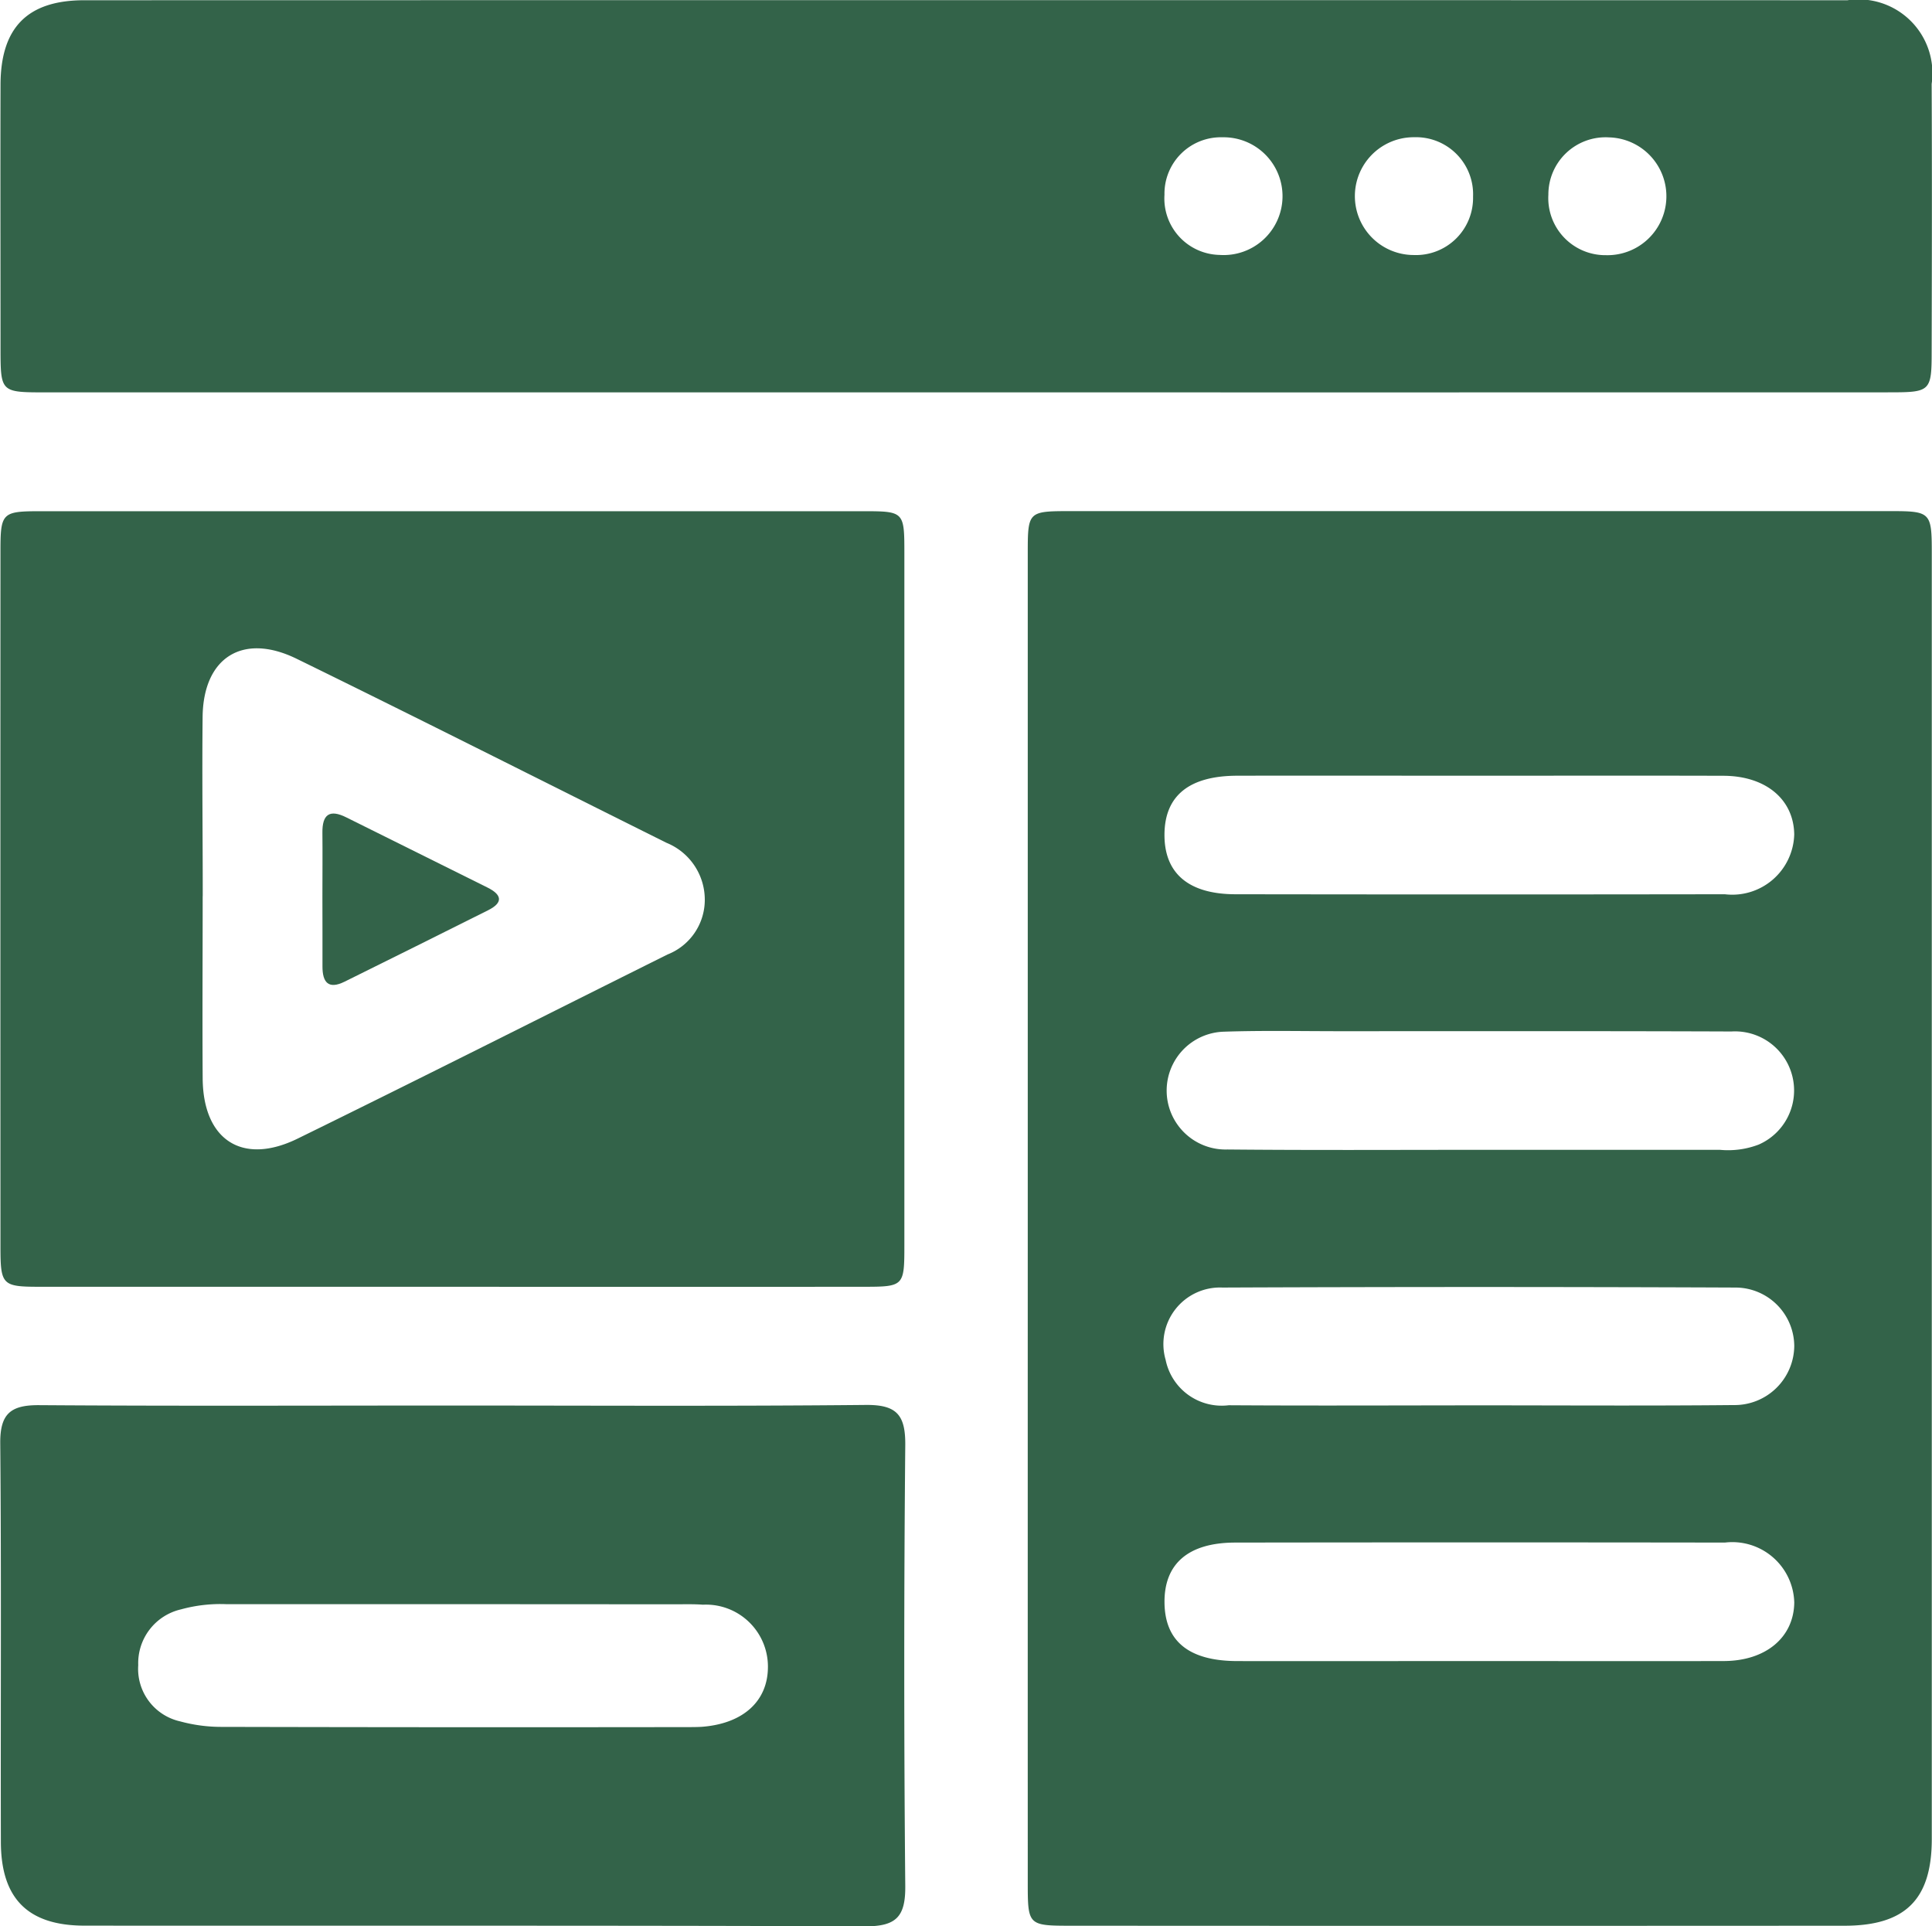
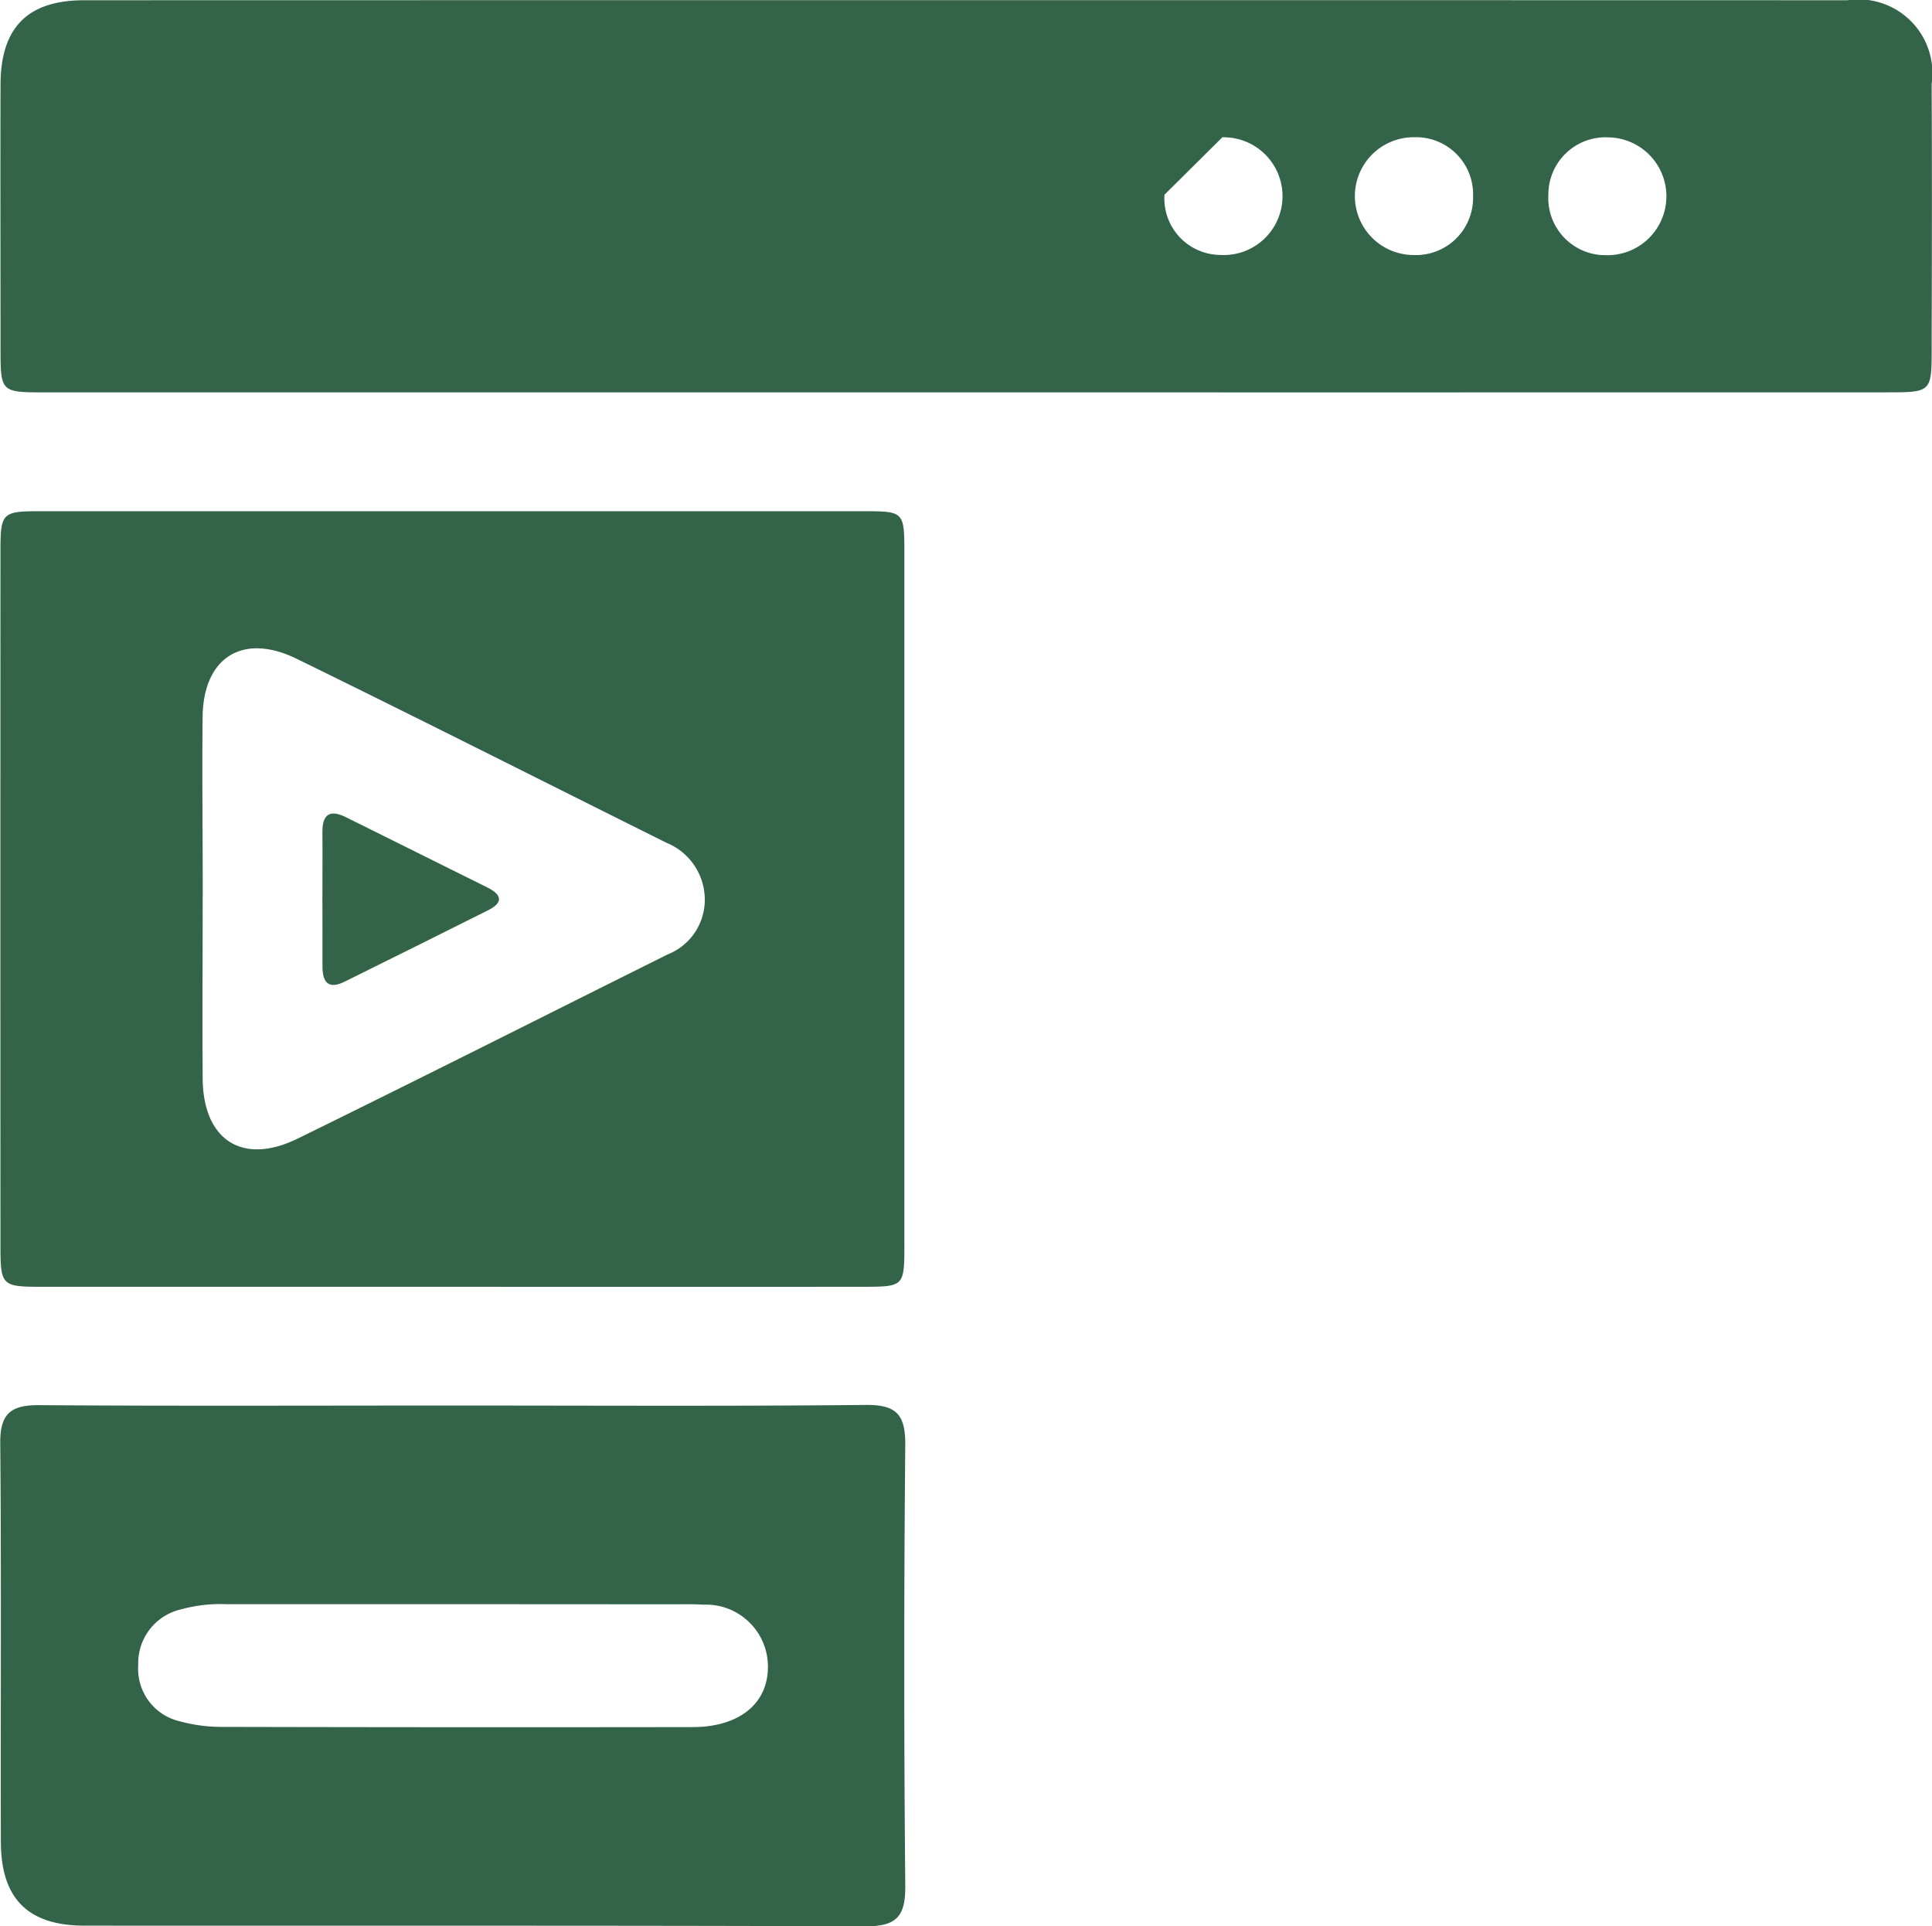
<svg xmlns="http://www.w3.org/2000/svg" width="62.333" height="62.14" viewBox="0 0 62.333 62.14">
  <g id="Grupo_5" data-name="Grupo 5" transform="translate(-971 -4084)">
    <g id="Grupo_4" data-name="Grupo 4" transform="translate(971 4084)">
      <g id="Grupo_3" data-name="Grupo 3" transform="translate(0 0)">
-         <path id="Trazado_2" data-name="Trazado 2" d="M583.237,369.911q0-10.741,0-21.483c0-1.351.011-1.363,1.368-1.364q13.243,0,26.486,0c1.273,0,1.313.042,1.313,1.336q0,20.747,0,41.5c0,1.954-.854,2.8-2.82,2.8q-12.458.007-24.917,0c-1.425,0-1.429-.006-1.43-1.4Q583.236,380.6,583.237,369.911Zm14.5-14.311c-2.583,0-5.166-.006-7.749,0-1.547.005-2.329.647-2.34,1.886-.011,1.256.769,1.935,2.287,1.938q7.9.012,15.793,0a2,2,0,0,0,2.238-1.933c-.017-1.127-.917-1.885-2.283-1.889C603.034,355.594,600.386,355.6,597.737,355.6Zm-.014,12.069v0q3.924,0,7.848,0a2.765,2.765,0,0,0,1.25-.17,1.906,1.906,0,0,0-.881-3.648c-4.218-.016-8.436-.009-12.654-.009-1.242,0-2.486-.026-3.727.016a1.9,1.9,0,1,0,.121,3.8C592.36,367.684,595.041,367.669,597.722,367.669Zm.042,8.243c2.747,0,5.494.018,8.24-.009a1.927,1.927,0,0,0,1.962-1.9,1.9,1.9,0,0,0-1.873-1.891q-8.289-.035-16.578,0a1.826,1.826,0,0,0-1.83,2.335,1.846,1.846,0,0,0,2.035,1.462C592.4,375.926,595.083,375.914,597.764,375.912Zm-.028,8.249c2.648,0,5.3.006,7.946,0,1.368,0,2.27-.765,2.284-1.888a2,2,0,0,0-2.238-1.934q-7.9-.012-15.793,0c-1.519,0-2.3.684-2.287,1.937s.795,1.881,2.339,1.886C592.57,384.167,595.154,384.161,597.737,384.161Z" transform="translate(-550.078 -330.575)" fill="#336349" />
-         <path id="Trazado_3" data-name="Trazado 3" d="M445.539,275.723q-14.859,0-29.719,0c-1.434,0-1.441-.007-1.443-1.4,0-2.844-.008-5.689,0-8.533.007-1.839.872-2.716,2.7-2.717q28.444-.007,56.888,0a2.382,2.382,0,0,1,2.717,2.7c.013,2.877.007,5.754,0,8.631,0,1.277-.042,1.317-1.331,1.318Q460.448,275.725,445.539,275.723Zm16.347-6.315a1.842,1.842,0,0,0-1.9-1.916,1.9,1.9,0,0,0-.026,3.8A1.844,1.844,0,0,0,461.886,269.408Zm2.43-.061a1.841,1.841,0,0,0,1.86,1.95,1.9,1.9,0,0,0,.094-3.8A1.845,1.845,0,0,0,464.316,269.347Zm-12.386,0a1.821,1.821,0,0,0,1.777,1.942,1.9,1.9,0,1,0,.091-3.795A1.819,1.819,0,0,0,451.93,269.348Z" transform="translate(-414.36 -263.065)" fill="#336349" />
+         <path id="Trazado_3" data-name="Trazado 3" d="M445.539,275.723q-14.859,0-29.719,0c-1.434,0-1.441-.007-1.443-1.4,0-2.844-.008-5.689,0-8.533.007-1.839.872-2.716,2.7-2.717q28.444-.007,56.888,0a2.382,2.382,0,0,1,2.717,2.7c.013,2.877.007,5.754,0,8.631,0,1.277-.042,1.317-1.331,1.318Q460.448,275.725,445.539,275.723Zm16.347-6.315a1.842,1.842,0,0,0-1.9-1.916,1.9,1.9,0,0,0-.026,3.8A1.844,1.844,0,0,0,461.886,269.408Zm2.43-.061a1.841,1.841,0,0,0,1.86,1.95,1.9,1.9,0,0,0,.094-3.8A1.845,1.845,0,0,0,464.316,269.347Zm-12.386,0a1.821,1.821,0,0,0,1.777,1.942,1.9,1.9,0,1,0,.091-3.795Z" transform="translate(-414.36 -263.065)" fill="#336349" />
        <path id="Trazado_4" data-name="Trazado 4" d="M428.9,372.087q-6.622,0-13.244,0c-1.215,0-1.27-.057-1.271-1.28q-.005-11.233,0-22.466c0-1.219.056-1.274,1.276-1.274q13.293,0,26.587,0c1.283,0,1.3.025,1.3,1.329q0,11.184,0,22.368c0,1.3-.02,1.322-1.31,1.323Q435.574,372.092,428.9,372.087Zm-7.991-12.6c0,1.961-.013,3.922,0,5.883.016,1.986,1.282,2.81,3.064,1.937,3.991-1.955,7.958-3.96,11.936-5.941a1.894,1.894,0,0,0,1.2-1.755,1.981,1.981,0,0,0-1.234-1.846c-3.979-1.98-7.944-3.987-11.937-5.939-1.739-.85-3.011-.038-3.031,1.877S420.912,357.561,420.911,359.49Z" transform="translate(-414.37 -330.575)" fill="#336349" />
        <path id="Trazado_5" data-name="Trazado 5" d="M428.9,493.988c4.446,0,8.892.025,13.337-.019,1-.01,1.284.322,1.275,1.3q-.065,7.109,0,14.22c.009.984-.286,1.3-1.279,1.3-8.4-.032-16.8-.014-25.2-.022-1.83,0-2.7-.875-2.7-2.713-.011-4.282.018-8.565-.02-12.847-.008-.952.333-1.238,1.256-1.231C420.007,494.007,424.453,493.988,428.9,493.988Zm.145,6.408q-3.722,0-7.444,0a4.78,4.78,0,0,0-1.453.167,1.78,1.78,0,0,0-1.383,1.8,1.736,1.736,0,0,0,1.351,1.814,5.03,5.03,0,0,0,1.35.178q7.493.018,14.987.007c.163,0,.327,0,.49-.009,1.341-.1,2.144-.831,2.138-1.948a2,2,0,0,0-2.1-1.992c-.292-.022-.587-.013-.881-.013Z" transform="translate(-414.305 -448.645)" fill="#336349" />
        <path id="Trazado_6" data-name="Trazado 6" d="M467.286,399.451c0-.684.007-1.368,0-2.051-.009-.6.231-.775.777-.5q2.273,1.132,4.548,2.26c.458.228.524.481.023.732q-2.314,1.159-4.634,2.306c-.522.258-.715.02-.712-.5C467.29,400.949,467.287,400.2,467.286,399.451Z" transform="translate(-456.884 -370.528)" fill="#336349" />
      </g>
    </g>
  </g>
</svg>